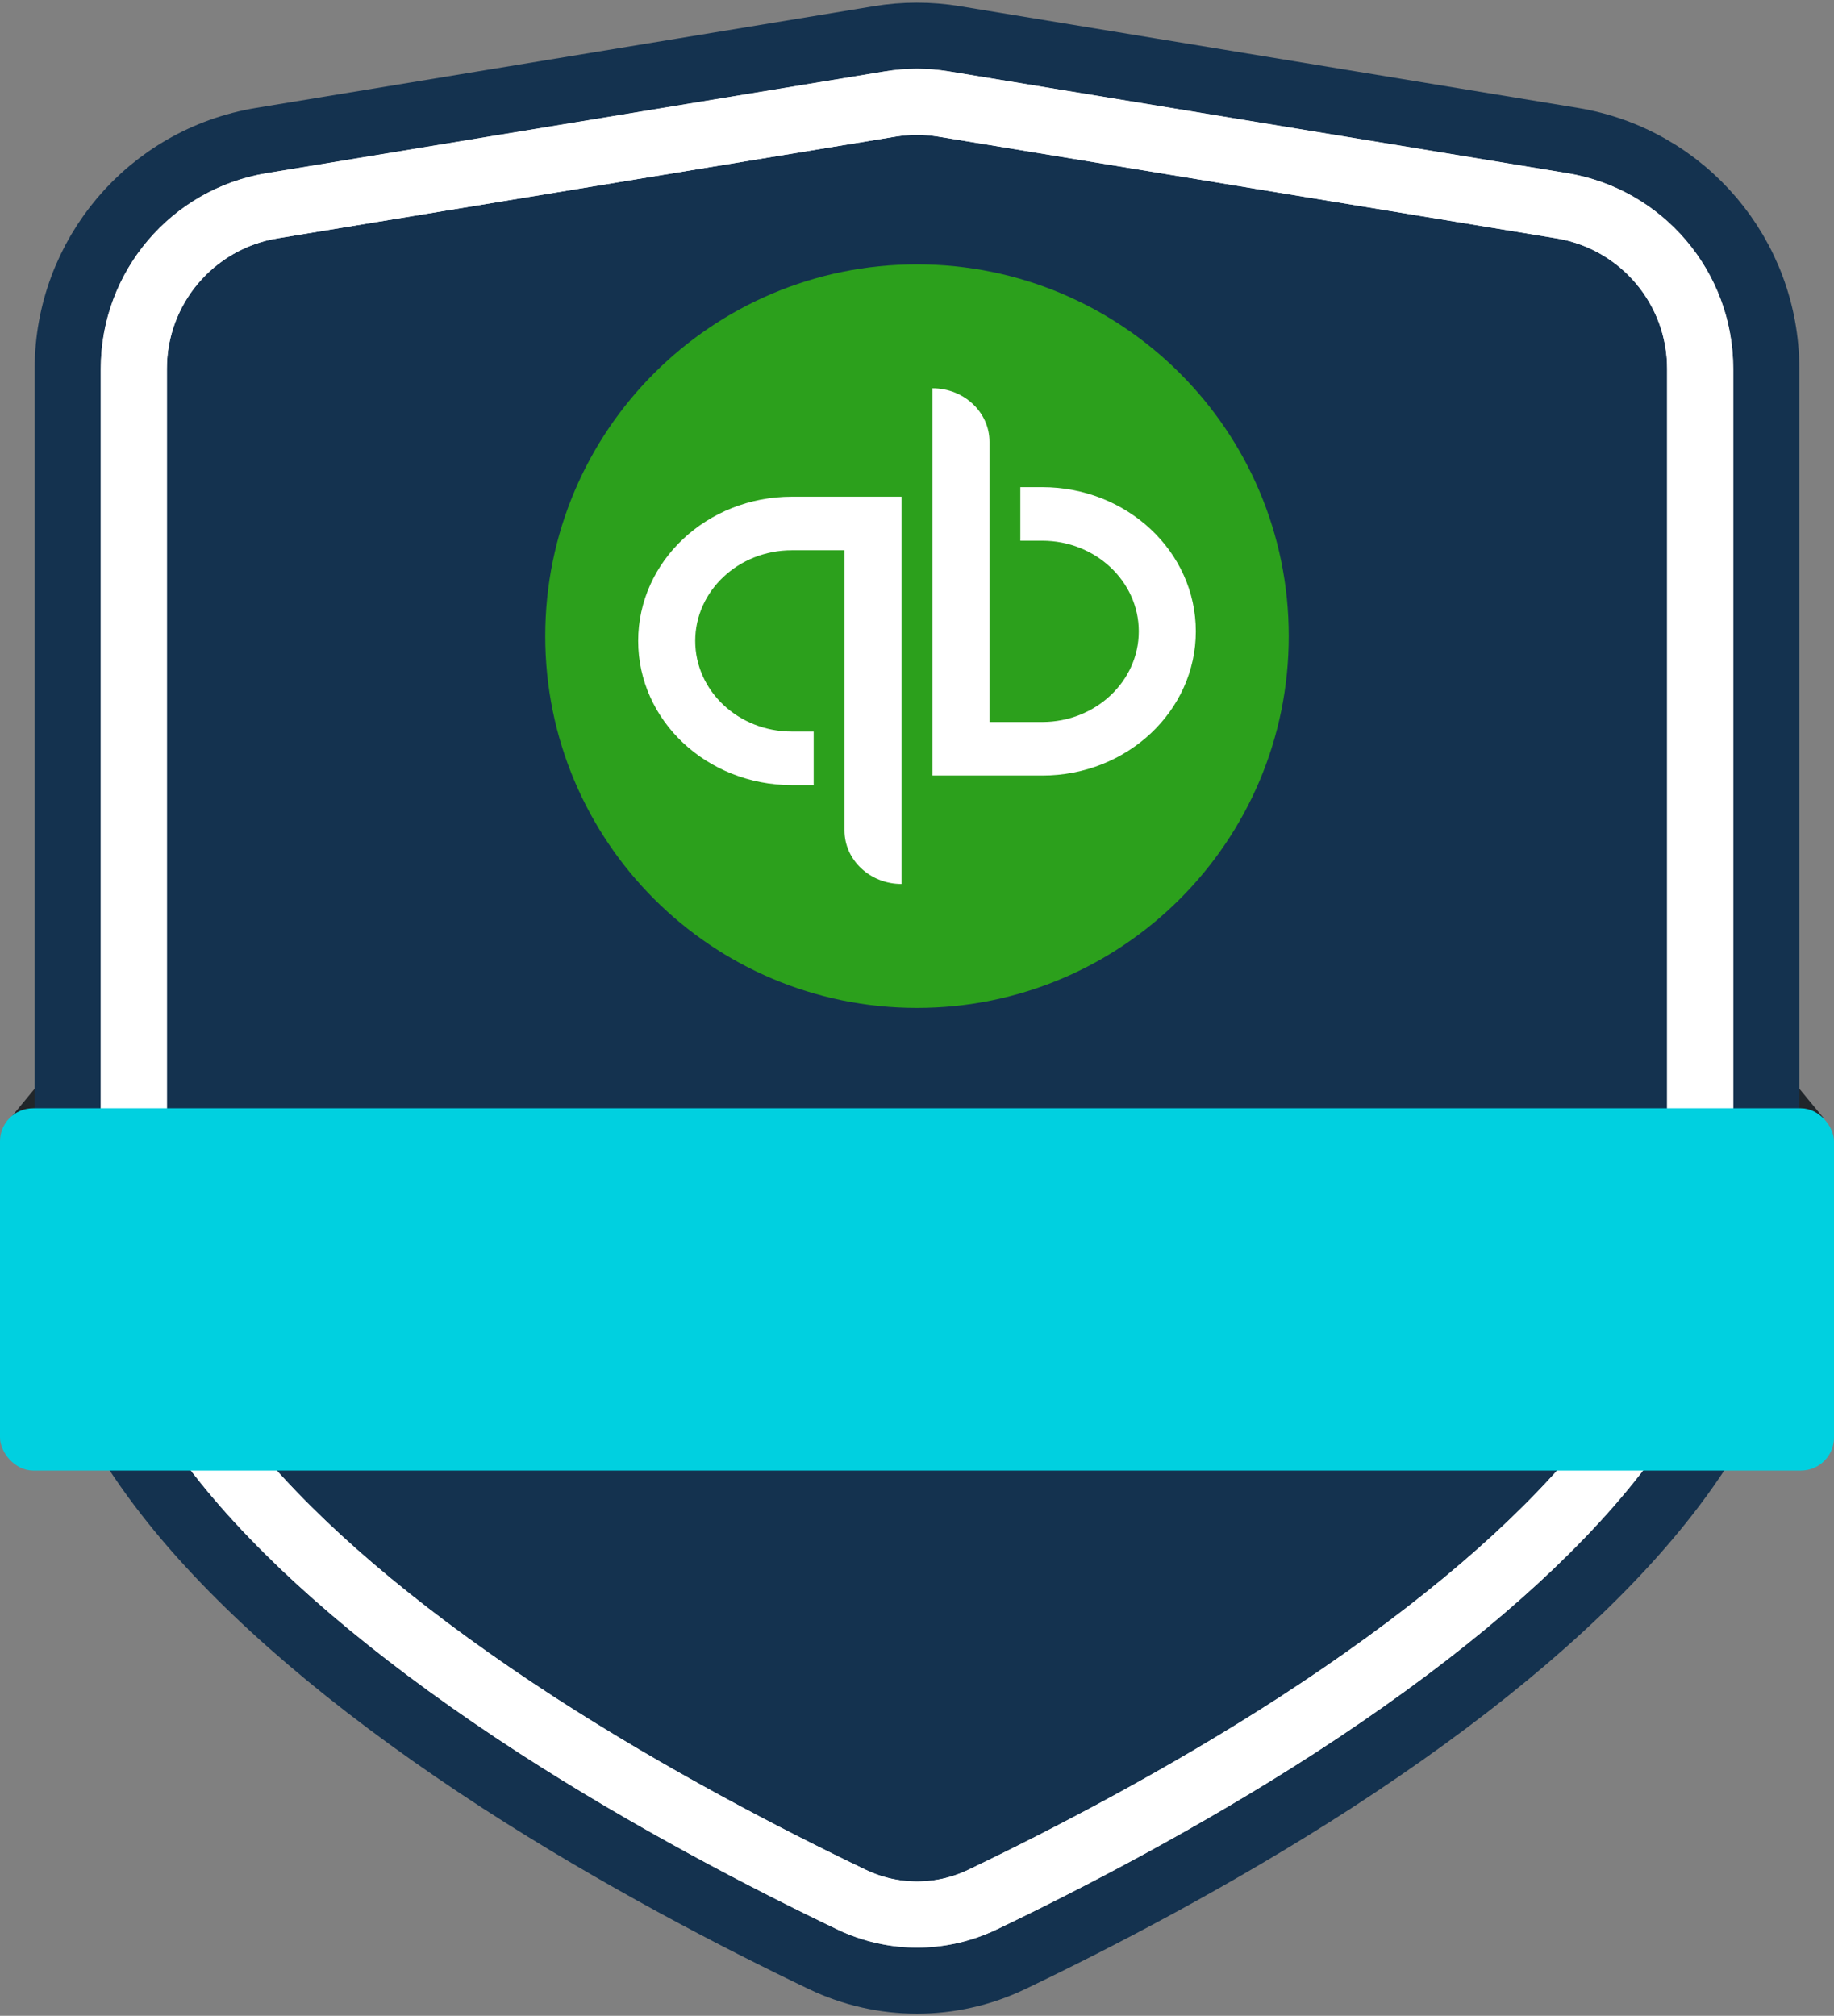
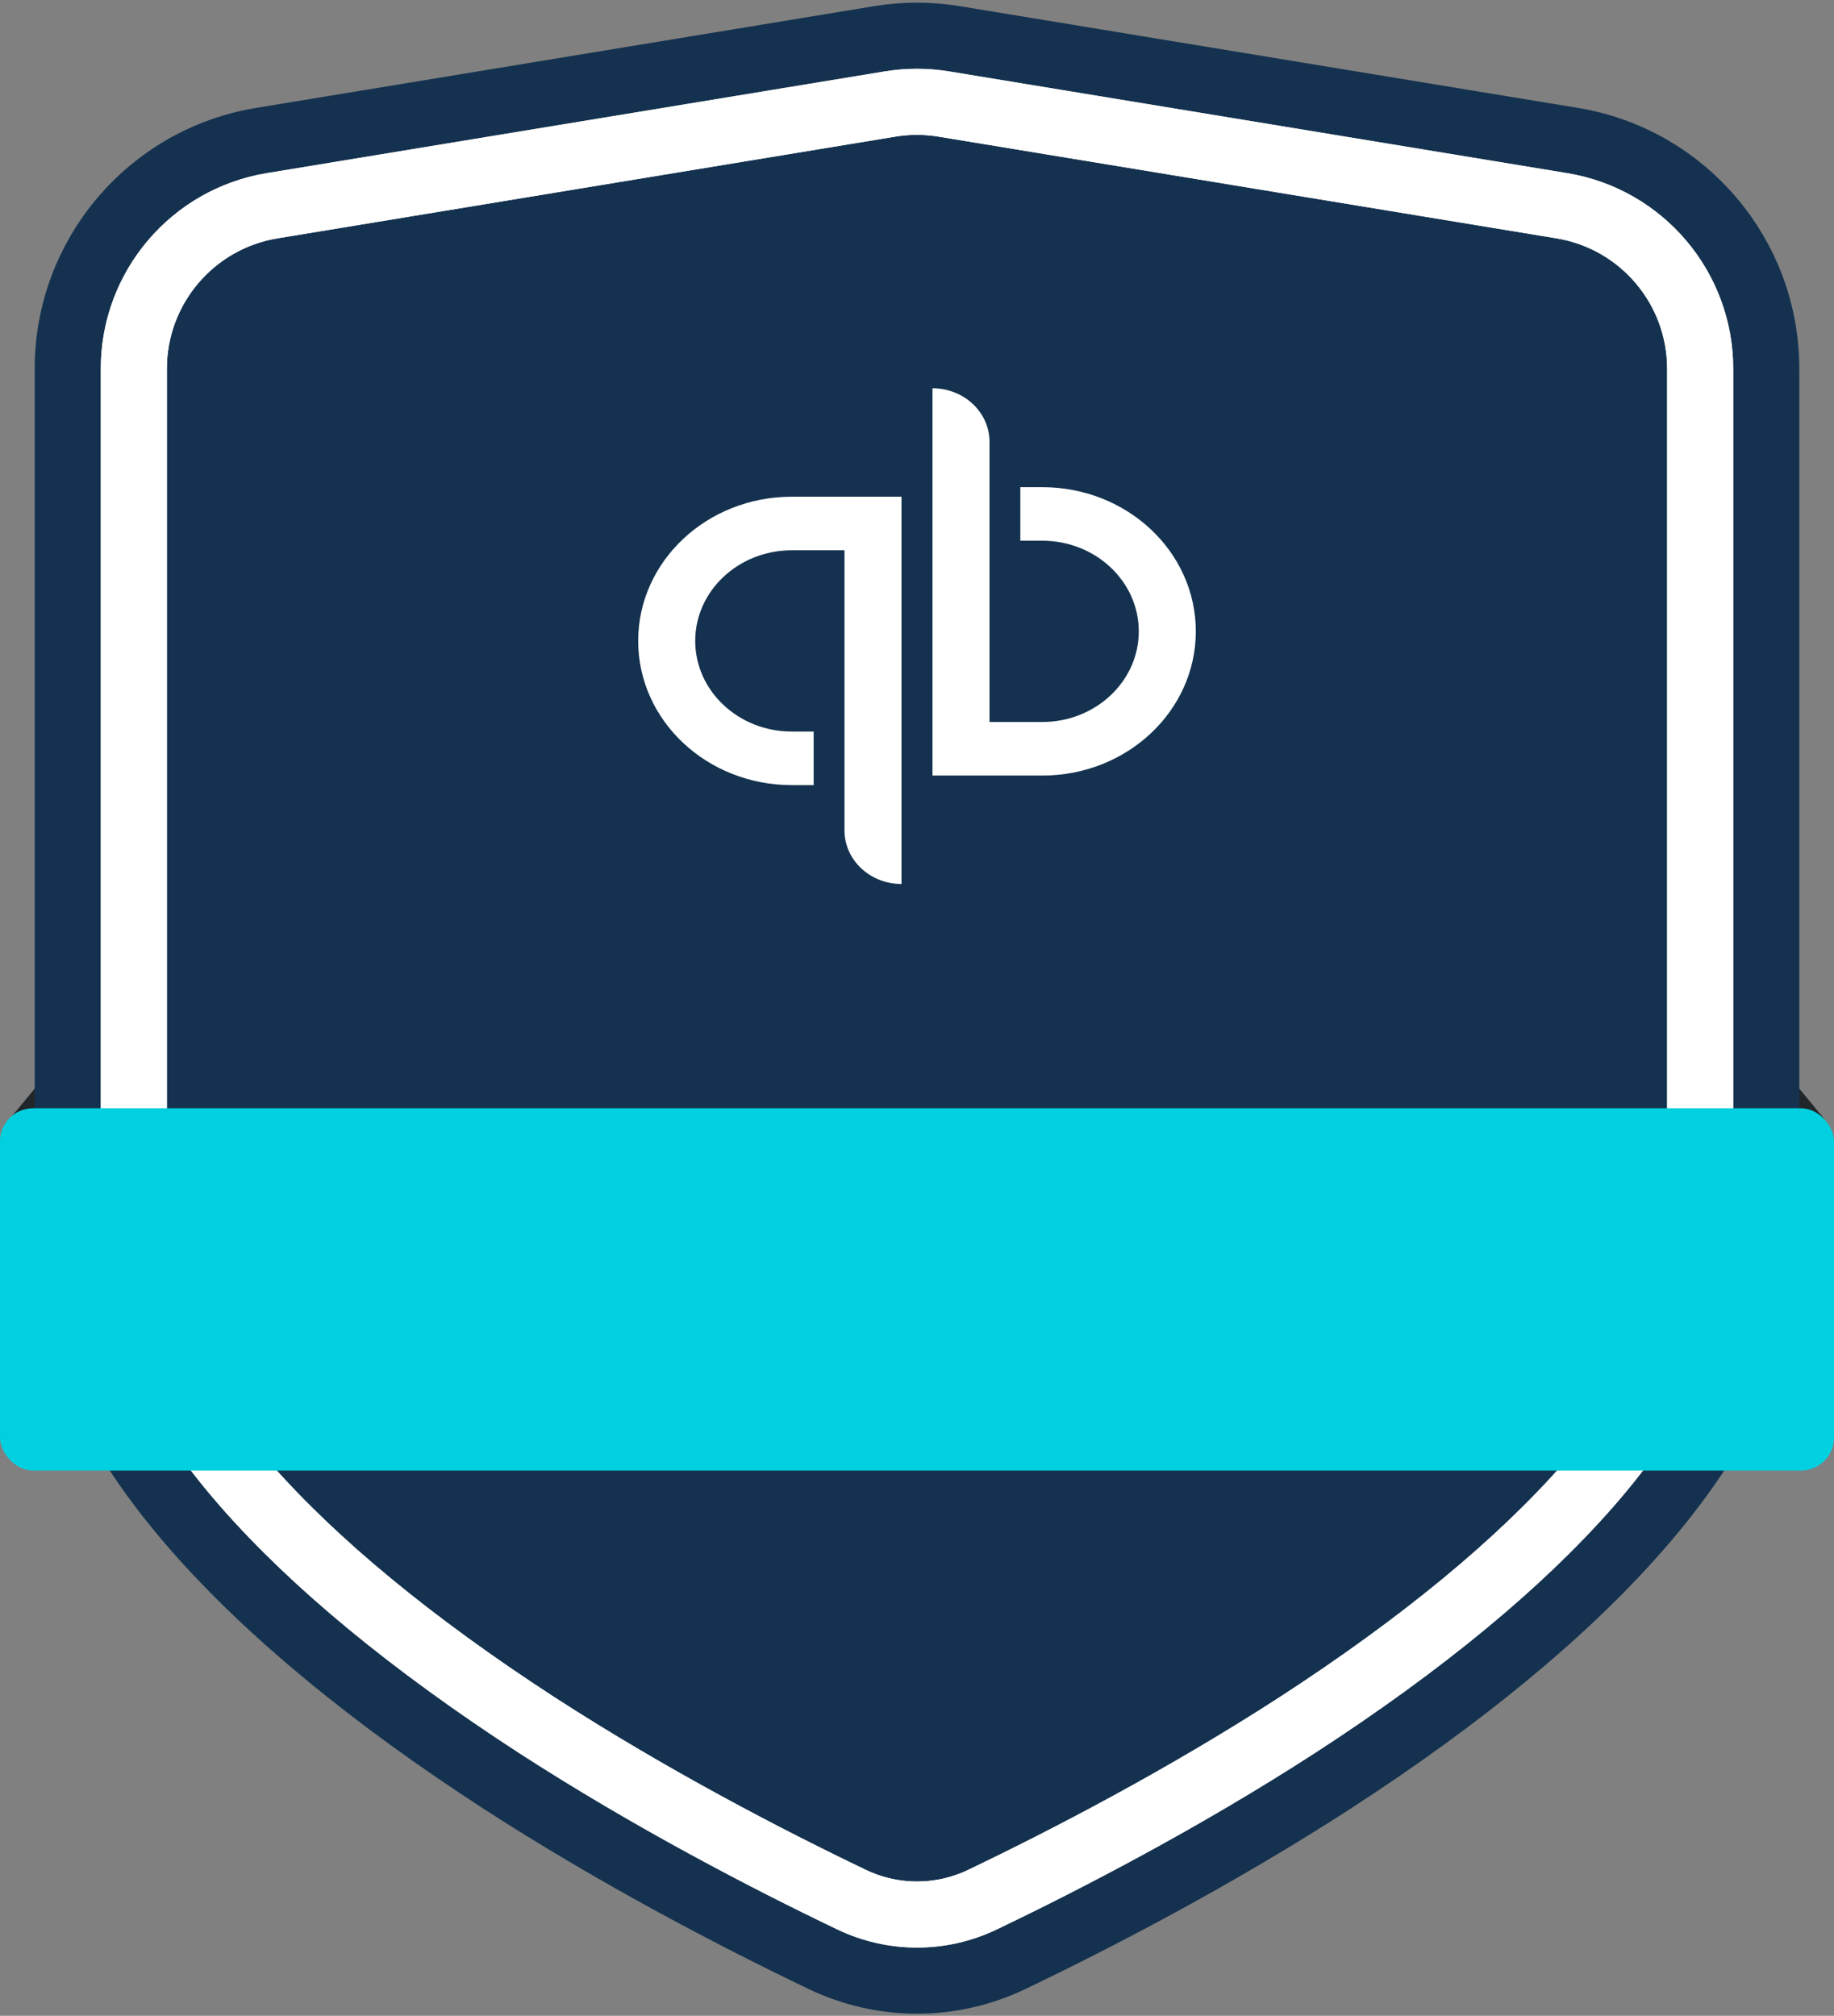
<svg xmlns="http://www.w3.org/2000/svg" width="111" height="122" viewBox="0 0 111 122" fill="none">
  <rect x="0" y="0" width="111" height="122" fill="#808080" stroke="none" />
  <path d="M0.61 67.69H3.659V64L0.61 67.69Z" fill="#21262A" />
  <path d="M110.39 67.69H107.341V64L110.39 67.69Z" fill="#21262A" />
  <path d="M16.474 12.45L53.87 6.294C54.945 6.117 56.042 6.117 57.118 6.294L94.525 12.451C99.356 13.246 102.901 17.422 102.901 22.318V75.547C102.901 79.749 100.787 84.564 96.112 89.903C91.99 94.606 86.094 99.49 78.511 104.409C71.602 108.876 64.581 112.519 59.459 114.972C56.953 116.172 54.048 116.171 51.542 114.971C46.42 112.518 39.396 108.875 32.488 104.408C24.912 99.49 19.011 94.606 14.882 89.903C10.213 84.571 8.099 79.749 8.099 75.547V22.318C8.099 17.422 11.644 13.246 16.474 12.45Z" fill="#14324F" stroke="white" stroke-width="4" />
  <path d="M11.872 92.538L11.874 92.54C16.321 97.606 22.541 102.72 30.312 107.764L30.315 107.766C37.413 112.356 44.599 116.081 49.814 118.578C53.412 120.302 57.587 120.303 61.186 118.58C66.403 116.082 73.587 112.356 80.685 107.766L80.687 107.765C88.466 102.719 94.68 97.605 99.121 92.539L99.122 92.538C104.125 86.825 106.901 81.104 106.901 75.547V22.318C106.901 15.464 101.938 9.617 95.175 8.504L57.767 2.347C56.262 2.099 54.725 2.1 53.22 2.347L15.825 8.504C9.062 9.617 4.099 15.463 4.099 22.318V75.547C4.099 81.103 6.875 86.83 11.872 92.538Z" stroke="#14324F" stroke-width="4" />
  <path d="M16.474 12.45L53.87 6.294C54.945 6.117 56.042 6.117 57.118 6.294L94.525 12.451C99.356 13.246 102.901 17.422 102.901 22.318V75.547C102.901 79.749 100.787 84.564 96.112 89.903C91.99 94.606 86.094 99.49 78.511 104.409C71.602 108.876 64.581 112.519 59.459 114.972C56.953 116.172 54.048 116.171 51.542 114.971C46.42 112.518 39.396 108.875 32.488 104.408C24.912 99.49 19.011 94.606 14.882 89.903C10.213 84.571 8.099 79.749 8.099 75.547V22.318C8.099 17.422 11.644 13.246 16.474 12.45Z" stroke="white" stroke-width="4" />
  <rect y="67.075" width="111" height="21.925" rx="2" fill="#00D0E0" />
-   <path d="M55.5 61C67.926 61 78 50.926 78 38.5C78 26.074 67.926 16 55.5 16C43.074 16 33 26.074 33 38.5C33 50.926 43.074 61 55.5 61Z" fill="#2CA01C" />
  <path d="M47.919 30.062C42.783 30.062 38.625 33.972 38.625 38.789C38.625 43.611 42.783 47.516 47.919 47.516C48.36 47.516 48.806 47.516 49.246 47.516V44.275H47.919C44.695 44.275 42.077 41.816 42.077 38.789C42.077 35.762 44.695 33.304 47.919 33.304H51.111C51.111 33.304 51.111 49.94 51.111 50.259C51.111 52.049 52.656 53.5 54.562 53.5V30.062C54.562 30.062 50.988 30.062 47.919 30.062Z" fill="white" />
  <path d="M63.081 46.938C68.217 46.938 72.375 43.028 72.375 38.211C72.375 33.389 68.217 29.484 63.081 29.484C62.64 29.484 62.194 29.484 61.754 29.484V32.725H63.081C66.305 32.725 68.923 35.184 68.923 38.211C68.923 41.238 66.305 43.696 63.081 43.696H59.889C59.889 43.696 59.889 27.061 59.889 26.741C59.889 24.951 58.344 23.5 56.438 23.5V46.938C56.438 46.938 60.012 46.938 63.081 46.938Z" fill="white" />
</svg>